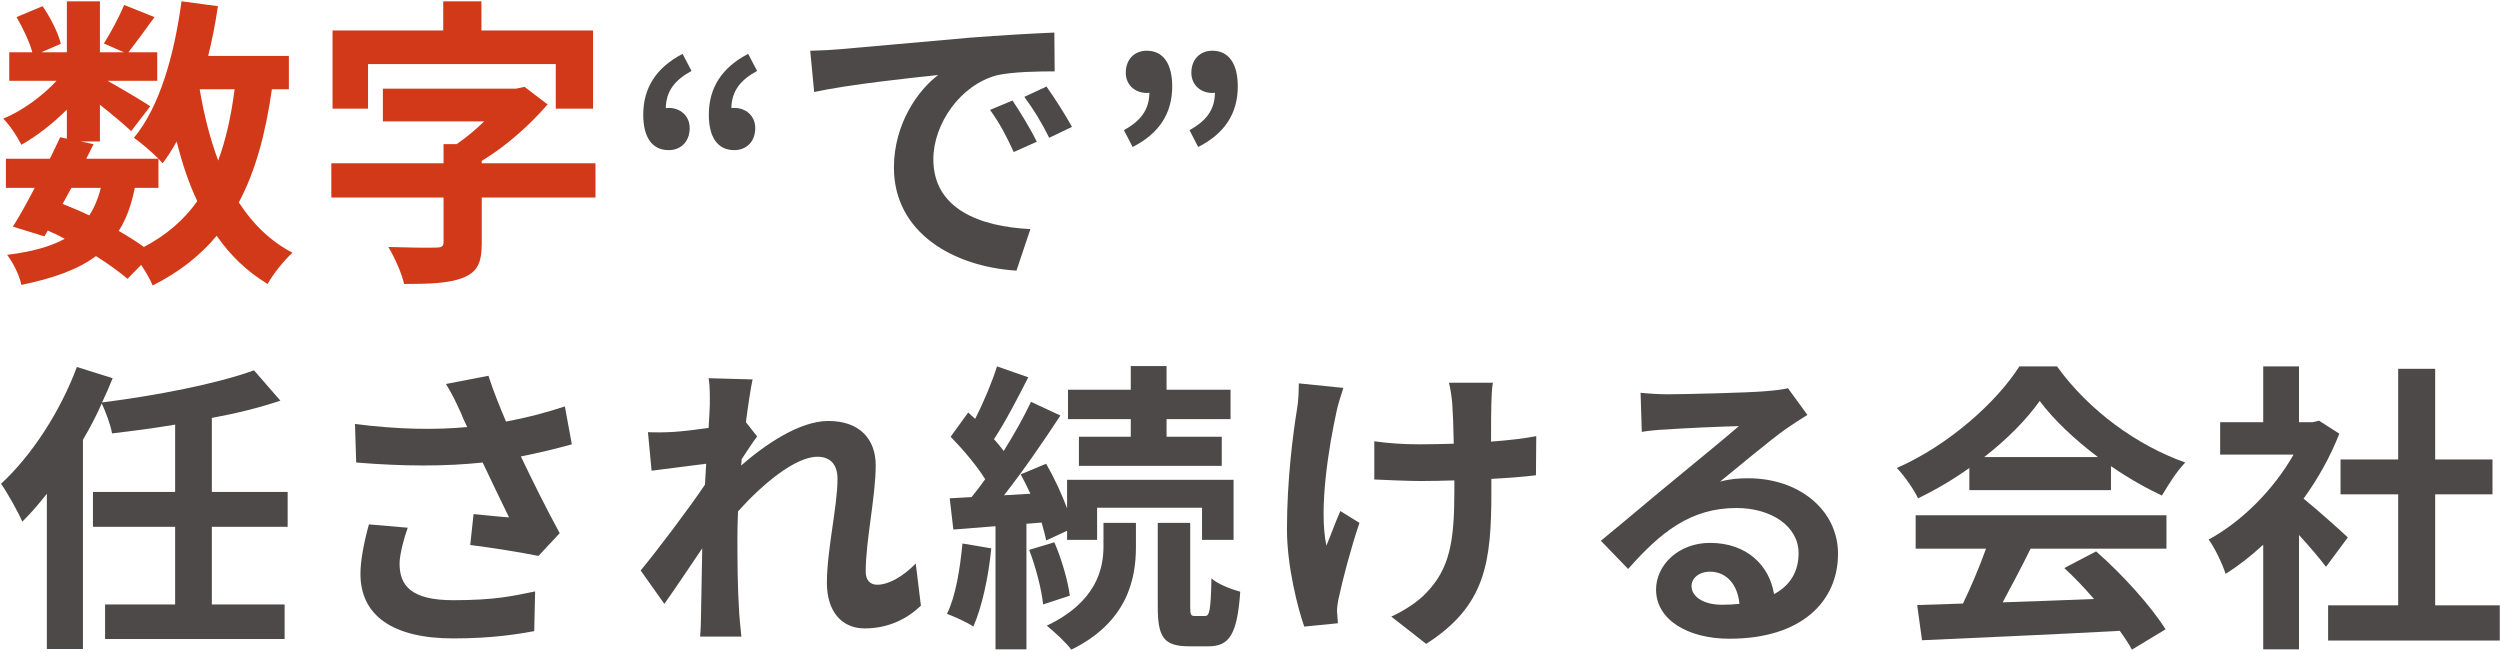
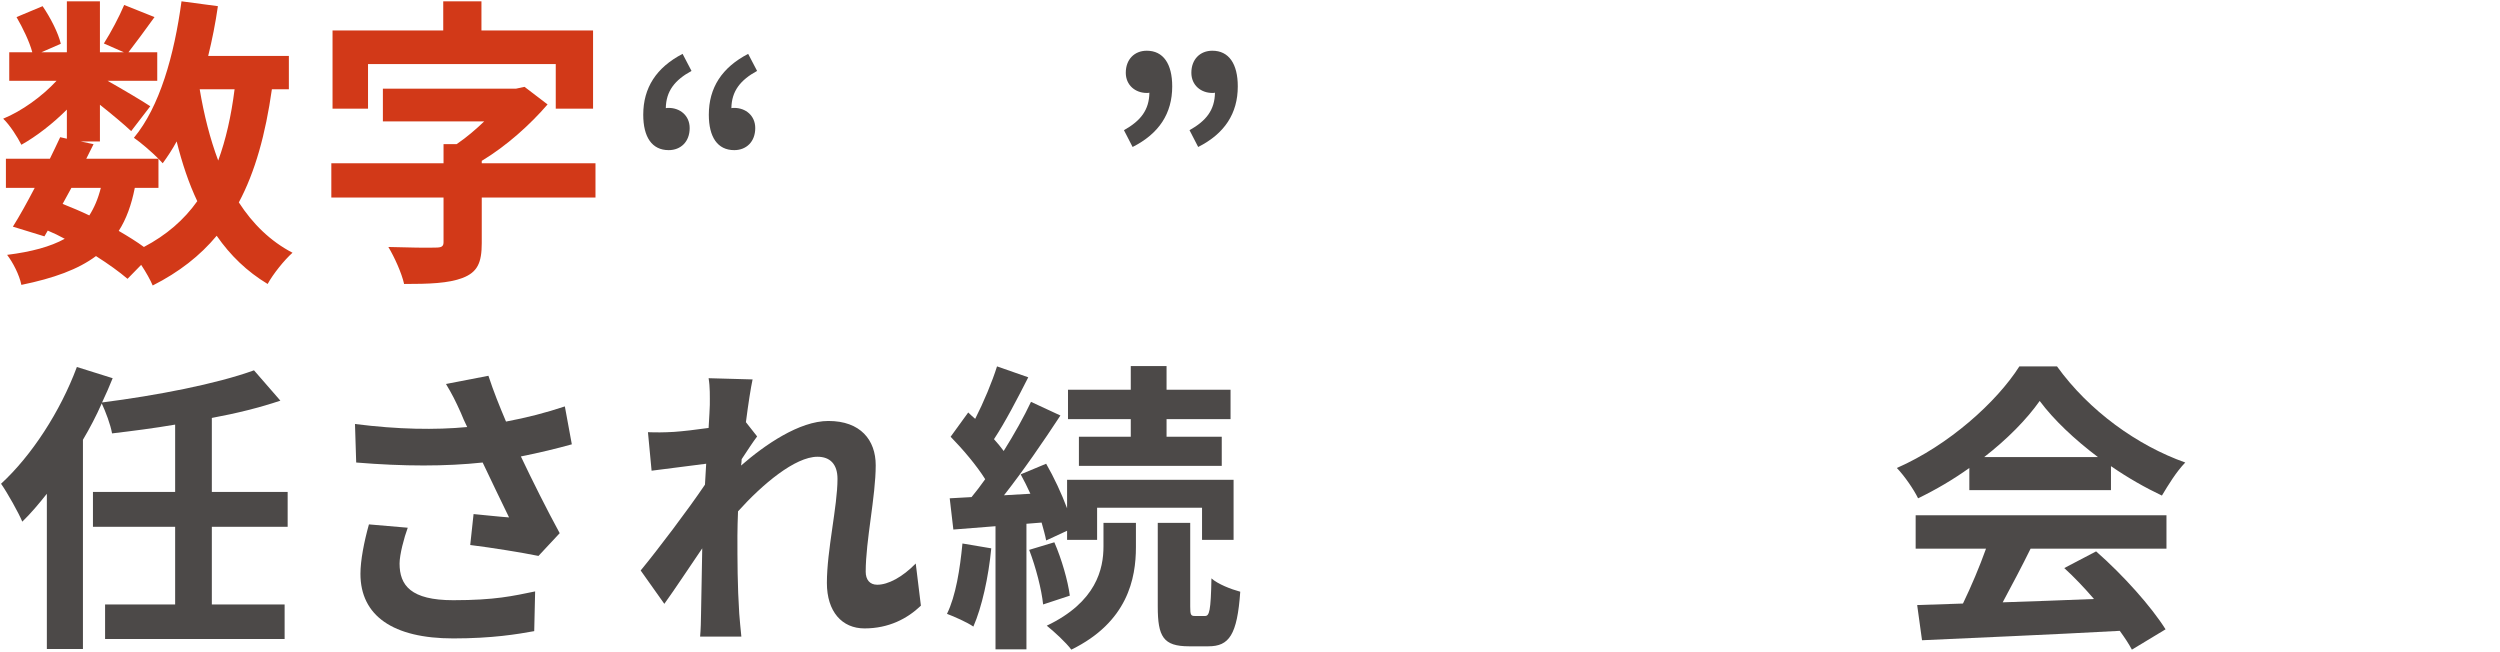
<svg xmlns="http://www.w3.org/2000/svg" width="610" height="159" viewBox="0 0 610 159" fill="none">
  <path d="M38.664 45.832H32.892C32.078 49.976 30.82 53.454 28.97 56.34C31.264 57.672 33.41 59.004 35.112 60.262C40.588 57.376 44.88 53.676 48.136 49.088C46.064 44.722 44.436 39.838 43.104 34.51C42.068 36.434 40.884 38.21 39.7 39.838C39.404 39.542 39.108 39.172 38.664 38.728V45.832ZM17.426 45.832L15.28 49.754C17.5 50.642 19.646 51.53 21.792 52.566C22.976 50.716 23.938 48.496 24.604 45.832H17.426ZM57.238 21.782H48.728C49.764 27.998 51.244 33.844 53.242 39.172C55.092 34.14 56.424 28.294 57.238 21.782ZM70.484 21.782H66.34C64.786 32.734 62.27 41.91 58.274 49.384C61.678 54.638 65.97 58.856 71.372 61.668C69.374 63.444 66.636 66.848 65.304 69.29C60.272 66.256 56.202 62.334 52.872 57.524C48.802 62.408 43.696 66.404 37.258 69.66C36.74 68.402 35.63 66.404 34.446 64.628L31.116 68.032C29.118 66.33 26.454 64.406 23.42 62.482C19.054 65.738 13.134 67.884 5.216 69.512C4.698 66.996 3.144 64.036 1.738 62.186C7.658 61.446 12.32 60.188 15.798 58.264C14.466 57.524 13.06 56.858 11.654 56.266L10.84 57.672L3.144 55.304C4.772 52.714 6.622 49.384 8.472 45.832H1.442V38.728H12.172C13.06 36.878 13.948 35.102 14.688 33.474L16.316 33.844V26.74C12.912 30.144 8.916 33.252 5.216 35.324C4.254 33.4 2.404 30.514 0.776 28.96C5.29 27.11 10.248 23.558 13.8 19.71H2.256V12.754H7.88C7.214 10.238 5.586 6.834 4.032 4.17L10.396 1.506C12.32 4.318 14.244 8.092 14.836 10.682L10.1 12.754H16.316V0.322H24.382V12.754H30.228L25.344 10.608C27.046 7.944 29.118 4.022 30.302 1.21L37.702 4.17C35.408 7.352 33.114 10.46 31.338 12.754H38.368V19.71H26.232C29.784 21.708 35.038 24.816 36.666 25.926L32.004 31.994C30.376 30.44 27.268 27.85 24.382 25.556V34.51H19.646L22.828 35.176L21.052 38.728H38.664C36.962 37.026 34.298 34.732 32.67 33.622C38.96 26.074 42.512 13.494 44.288 0.322L53.168 1.506C52.576 5.65 51.762 9.72 50.8 13.642H70.484V21.782Z" fill="#D23918" />
  <path d="M89.798 15.64V26.518H81.14V7.426H108.15V0.322H117.474V7.426H144.706V26.518H135.604V15.64H89.798ZM145.298 39.838V48.2H117.548V59.3C117.548 64.11 116.512 66.404 112.886 67.81C109.408 69.142 104.672 69.29 98.604 69.29C98.012 66.626 96.236 62.704 94.756 60.262C99.27 60.41 104.82 60.484 106.3 60.41C107.78 60.41 108.224 60.114 108.224 59.078V48.2H80.844V39.838H108.224V35.176H111.406C113.7 33.622 116.068 31.624 118.14 29.626H93.424V21.634H125.91L127.982 21.19L133.606 25.482C129.388 30.366 123.69 35.546 117.548 39.246V39.838H145.298Z" fill="#D23918" />
  <path d="M166.552 13.144L168.728 17.304C164.632 19.544 162.52 22.232 162.456 26.392C162.712 26.328 162.904 26.328 163.16 26.328C165.912 26.328 168.28 28.184 168.28 31.256C168.28 34.584 166.104 36.632 163.16 36.632C159.064 36.632 156.952 33.432 156.952 27.992C156.952 21.4 160.152 16.472 166.552 13.144ZM182.552 13.144L184.728 17.304C180.632 19.544 178.52 22.232 178.456 26.392C178.712 26.328 178.904 26.328 179.16 26.328C181.912 26.328 184.28 28.184 184.28 31.256C184.28 34.584 182.104 36.632 179.16 36.632C175.064 36.632 172.952 33.432 172.952 27.992C172.952 21.4 176.152 16.472 182.552 13.144Z" fill="#4C4948" />
-   <path d="M247.052 24.52C248.828 27.184 251.566 31.624 252.972 34.584L247.348 37.1C245.498 33.03 243.944 30.144 241.576 26.814L247.052 24.52ZM255.34 21.116C257.19 23.706 260.002 28.072 261.556 30.958L256.006 33.622C254.008 29.626 252.306 26.888 249.938 23.632L255.34 21.116ZM197.694 12.384C200.654 12.31 203.466 12.162 204.872 12.014C211.014 11.496 223.15 10.386 236.544 9.202C244.092 8.61 252.084 8.166 257.264 7.944L257.338 17.416C253.416 17.416 247.126 17.49 243.204 18.378C234.324 20.746 227.738 30.218 227.738 38.876C227.738 50.938 238.986 55.304 251.418 55.896L248.014 66.034C232.622 65.072 218.118 56.784 218.118 40.874C218.118 30.292 223.964 22.004 228.922 18.304C222.558 18.97 207.166 20.598 198.656 22.448L197.694 12.384Z" fill="#4C4948" />
  <path d="M276.356 35.864L274.244 31.768C278.34 29.464 280.388 26.84 280.452 22.616C280.26 22.68 280.004 22.68 279.812 22.68C277.06 22.68 274.692 20.824 274.692 17.752C274.692 14.488 276.804 12.376 279.812 12.376C283.844 12.376 286.02 15.576 286.02 21.08C286.02 27.672 282.82 32.6 276.356 35.864ZM292.356 35.864L290.244 31.768C294.34 29.464 296.388 26.84 296.452 22.616C296.26 22.68 296.004 22.68 295.812 22.68C293.06 22.68 290.692 20.824 290.692 17.752C290.692 14.488 292.804 12.376 295.812 12.376C299.844 12.376 302.02 15.576 302.02 21.08C302.02 27.672 298.82 32.6 292.356 35.864Z" fill="#4C4948" />
  <path d="M70.188 128.542H51.688V147.486H69.448V155.922H25.64V147.486H42.734V128.542H22.68V120.032H42.734V103.604C37.554 104.492 32.3 105.158 27.342 105.75C26.972 103.604 25.788 100.496 24.826 98.424C23.494 101.458 21.94 104.418 20.238 107.304V158.364H11.432V120.476C9.434 122.992 7.51 125.286 5.438 127.284C4.55 125.138 1.812 120.254 0.258 118.034C7.658 111.226 14.688 100.496 18.758 89.544L27.49 92.282C26.676 94.28 25.862 96.204 24.9 98.202C38.22 96.5 52.798 93.688 61.974 90.358L68.412 97.758C63.38 99.46 57.682 100.866 51.688 101.976V120.032H70.188V128.542Z" fill="#4C4948" />
  <path d="M90.02 127.95L99.492 128.764C98.604 131.132 97.494 135.35 97.494 137.496C97.494 142.824 100.232 146.45 110.592 146.45C120.804 146.45 125.17 145.414 130.572 144.304L130.35 153.998C126.28 154.738 120.138 155.774 110.592 155.774C95.866 155.774 87.948 150.224 87.948 140.012C87.948 136.756 88.836 132.168 90.02 127.95ZM137.824 99.164L139.526 108.414C135.826 109.45 131.534 110.486 127.094 111.374C129.906 117.294 133.384 124.25 136.566 130.096L131.386 135.646C127.39 134.832 120.138 133.648 114.736 132.982L115.55 125.434C117.992 125.656 121.988 126.1 124.208 126.248C122.432 122.548 119.916 117.442 117.77 112.854C108.816 113.816 98.53 113.816 86.912 112.854L86.616 103.456C97.124 104.788 106.226 104.936 113.996 104.196C113.404 103.012 112.886 101.828 112.442 100.718C111.11 97.758 110.37 96.278 108.816 93.688L119.176 91.69C120.434 95.538 121.84 99.016 123.468 102.864C128.574 101.902 133.162 100.718 137.824 99.164Z" fill="#4C4948" />
  <path d="M223.442 137.496L224.7 147.782C221.37 150.964 216.856 153.332 210.936 153.332C205.46 153.332 201.76 149.262 201.76 142.232C201.76 134.24 204.35 123.51 204.35 116.85C204.35 113.224 202.5 111.448 199.466 111.448C193.99 111.448 185.998 118.182 180.078 124.768C180.004 126.84 179.93 128.838 179.93 130.688C179.93 136.682 179.93 142.824 180.374 149.706C180.448 151.038 180.744 153.702 180.892 155.33H170.828C170.976 153.776 171.05 151.112 171.05 149.928C171.198 144.23 171.198 140.012 171.346 133.796C168.164 138.458 164.612 143.86 162.096 147.338L156.324 139.198C160.468 134.166 167.868 124.398 172.012 118.256L172.308 113.15C168.756 113.594 163.132 114.334 158.988 114.852L158.1 105.454C160.172 105.528 161.874 105.528 164.464 105.38C166.61 105.232 169.792 104.862 172.9 104.418C173.048 101.68 173.196 99.608 173.196 98.794C173.196 96.722 173.27 94.502 172.9 92.282L183.63 92.578C183.186 94.65 182.594 98.424 182.002 103.012L184.74 106.49C183.778 107.748 182.224 110.116 180.966 112.04C180.966 112.558 180.892 113.076 180.818 113.594C186.59 108.562 195.026 102.716 202.13 102.716C209.974 102.716 213.674 107.378 213.674 113.52C213.674 121.142 211.232 131.872 211.232 139.494C211.232 141.418 212.194 142.676 214.044 142.676C216.708 142.676 220.186 140.826 223.442 137.496Z" fill="#4C4948" />
  <path d="M275.908 106.564V102.272H260.59V95.094H275.908V89.322H284.64V95.094H300.254V102.272H284.64V106.564H298.108V113.668H263.254V106.564H275.908ZM234.838 132.612L241.868 133.796C241.202 140.826 239.574 148.152 237.502 152.888C236.022 151.852 232.84 150.446 231.064 149.78C233.21 145.414 234.246 138.828 234.838 132.612ZM254.152 127.506L250.452 127.802V158.438H242.904V128.394L232.618 129.208L231.73 121.586L237.058 121.29C238.168 119.958 239.278 118.478 240.388 116.924C238.316 113.594 234.912 109.598 231.952 106.564L236.244 100.644C236.762 101.162 237.354 101.68 237.946 102.198C240.018 98.128 242.09 93.17 243.274 89.396L250.896 92.06C248.306 97.166 245.272 103.012 242.534 107.156C243.422 108.118 244.236 109.154 244.902 110.042C247.492 105.898 249.86 101.68 251.562 98.054L258.74 101.384C254.67 107.6 249.638 114.926 244.976 120.846L251.414 120.476C250.674 118.848 249.86 117.22 249.046 115.74L255.262 113.15C257.186 116.48 259.036 120.476 260.368 124.028V117.072H300.994V131.724H293.298V123.88H267.694V131.724H260.368V129.504L255.262 131.872C255.04 130.614 254.596 129.134 254.152 127.506ZM251.118 134.166L257.26 132.316C259.036 136.386 260.59 141.788 261.034 145.34L254.522 147.486C254.152 143.86 252.746 138.384 251.118 134.166ZM269.248 133.352V127.58H277.166V133.5C277.166 141.122 275.168 151.778 261.404 158.512C260.072 156.736 257.334 154.22 255.41 152.666C267.546 146.894 269.248 138.754 269.248 133.352ZM291.522 150.298H294.038C295.074 150.298 295.444 149.114 295.592 141.122C297.146 142.528 300.402 143.786 302.622 144.378C301.882 154.96 299.884 157.698 294.852 157.698H290.116C283.826 157.698 282.494 155.33 282.494 148.004V127.58H290.412V148.004C290.412 150.002 290.56 150.298 291.522 150.298Z" fill="#4C4948" />
-   <path d="M316.904 93.54L327.782 94.65C327.19 96.426 326.376 99.016 326.08 100.57C324.304 108.71 321.714 124.028 323.638 133.13C324.6 130.91 325.858 127.358 327.042 124.694L331.704 127.58C329.558 133.944 327.634 141.344 326.746 145.488C326.45 146.598 326.228 148.226 326.228 149.04C326.302 149.78 326.376 151.038 326.45 152.074L318.236 152.888C316.682 148.448 314.018 138.236 314.018 129.134C314.018 117.146 315.498 105.824 316.46 99.904C316.83 97.832 316.904 95.39 316.904 93.54ZM374.846 106.416L374.772 115.962C371.812 116.332 368.038 116.628 363.894 116.85V119.884C363.894 137.2 362.562 147.782 347.984 157.106L339.474 150.446C342.286 149.188 345.986 146.894 348.058 144.6C353.682 138.754 354.866 132.242 354.866 119.884V117.22C352.128 117.294 349.316 117.368 346.652 117.368C343.47 117.368 338.956 117.146 335.33 116.998V107.674C338.956 108.192 342.508 108.414 346.43 108.414C349.094 108.414 351.906 108.34 354.718 108.266C354.644 104.196 354.496 100.422 354.348 98.424C354.2 96.87 353.904 94.65 353.534 93.392H364.264C363.968 95.02 363.968 96.722 363.894 98.35C363.82 99.978 363.82 103.752 363.82 107.748C367.964 107.452 371.812 107.008 374.846 106.416Z" fill="#4C4948" />
-   <path d="M420.134 147.56C421.688 147.56 423.094 147.486 424.426 147.338C423.982 142.602 421.244 139.494 417.248 139.494C414.51 139.494 412.734 141.122 412.734 142.972C412.734 145.71 415.842 147.56 420.134 147.56ZM436.266 94.724L441.002 101.236C439.226 102.346 437.524 103.456 435.896 104.566C431.974 107.304 424.278 113.816 419.69 117.516C422.132 116.85 424.204 116.702 426.572 116.702C439.004 116.702 448.476 124.472 448.476 135.128C448.476 146.672 439.67 155.848 421.984 155.848C411.772 155.848 404.076 151.186 404.076 143.86C404.076 137.94 409.478 132.464 417.248 132.464C426.276 132.464 431.752 138.014 432.862 144.97C436.858 142.824 438.856 139.42 438.856 134.98C438.856 128.394 432.196 123.954 423.686 123.954C412.438 123.954 405.112 129.948 397.268 138.828L390.608 131.946C395.788 127.728 404.594 120.254 408.96 116.702C413.03 113.298 420.652 107.156 424.278 103.974C420.504 104.048 410.44 104.492 406.592 104.788C404.594 104.862 402.3 105.084 400.598 105.38L400.302 95.834C402.374 96.056 404.89 96.204 406.962 96.204C410.81 96.204 426.498 95.834 430.642 95.464C433.676 95.242 435.378 94.946 436.266 94.724Z" fill="#4C4948" />
  <path d="M484.144 111.522H511.894C506.196 107.23 501.09 102.42 497.686 97.832C494.504 102.346 489.768 107.156 484.144 111.522ZM480.518 119.588V114.186C476.596 116.998 472.304 119.514 468.012 121.586C466.976 119.44 464.682 116.11 462.832 114.186C475.486 108.636 487.178 98.128 492.728 89.396H501.904C509.748 100.274 521.514 108.71 533.206 112.854C530.986 115.148 529.062 118.33 527.508 120.92C523.438 118.996 519.146 116.554 515.076 113.742V119.588H480.518ZM467.42 133.87V125.73H528.618V133.87H495.466C493.32 138.236 490.878 142.824 488.658 146.968C495.762 146.746 503.384 146.45 510.932 146.154C508.638 143.49 506.122 140.826 503.68 138.606L511.45 134.536C518.036 140.308 524.918 148.004 528.396 153.554L520.182 158.512C519.442 157.106 518.406 155.552 517.222 153.924C499.832 154.886 481.554 155.626 468.974 156.218L467.79 147.634L478.964 147.264C480.962 143.12 483.034 138.236 484.588 133.87H467.42Z" fill="#4C4948" />
-   <path d="M572.87 131.132L567.542 138.31C565.988 136.238 563.472 133.278 560.956 130.54V158.438H552.224V132.908C549.264 135.646 546.156 138.088 543.048 140.012C542.308 137.644 540.236 133.352 538.904 131.65C546.97 127.284 554.74 119.514 559.624 110.93H541.716V103.012H552.224V89.396H560.956V103.012H564.286L565.84 102.642L570.798 105.824C568.578 111.448 565.618 116.776 562.066 121.66C565.618 124.546 571.316 129.652 572.87 131.132ZM594.182 147.708H609.944V156.292H568.06V147.708H585.154V120.624H571.094V112.114H585.154V89.988H594.182V112.114H608.168V120.624H594.182V147.708Z" fill="#4C4948" />
</svg>